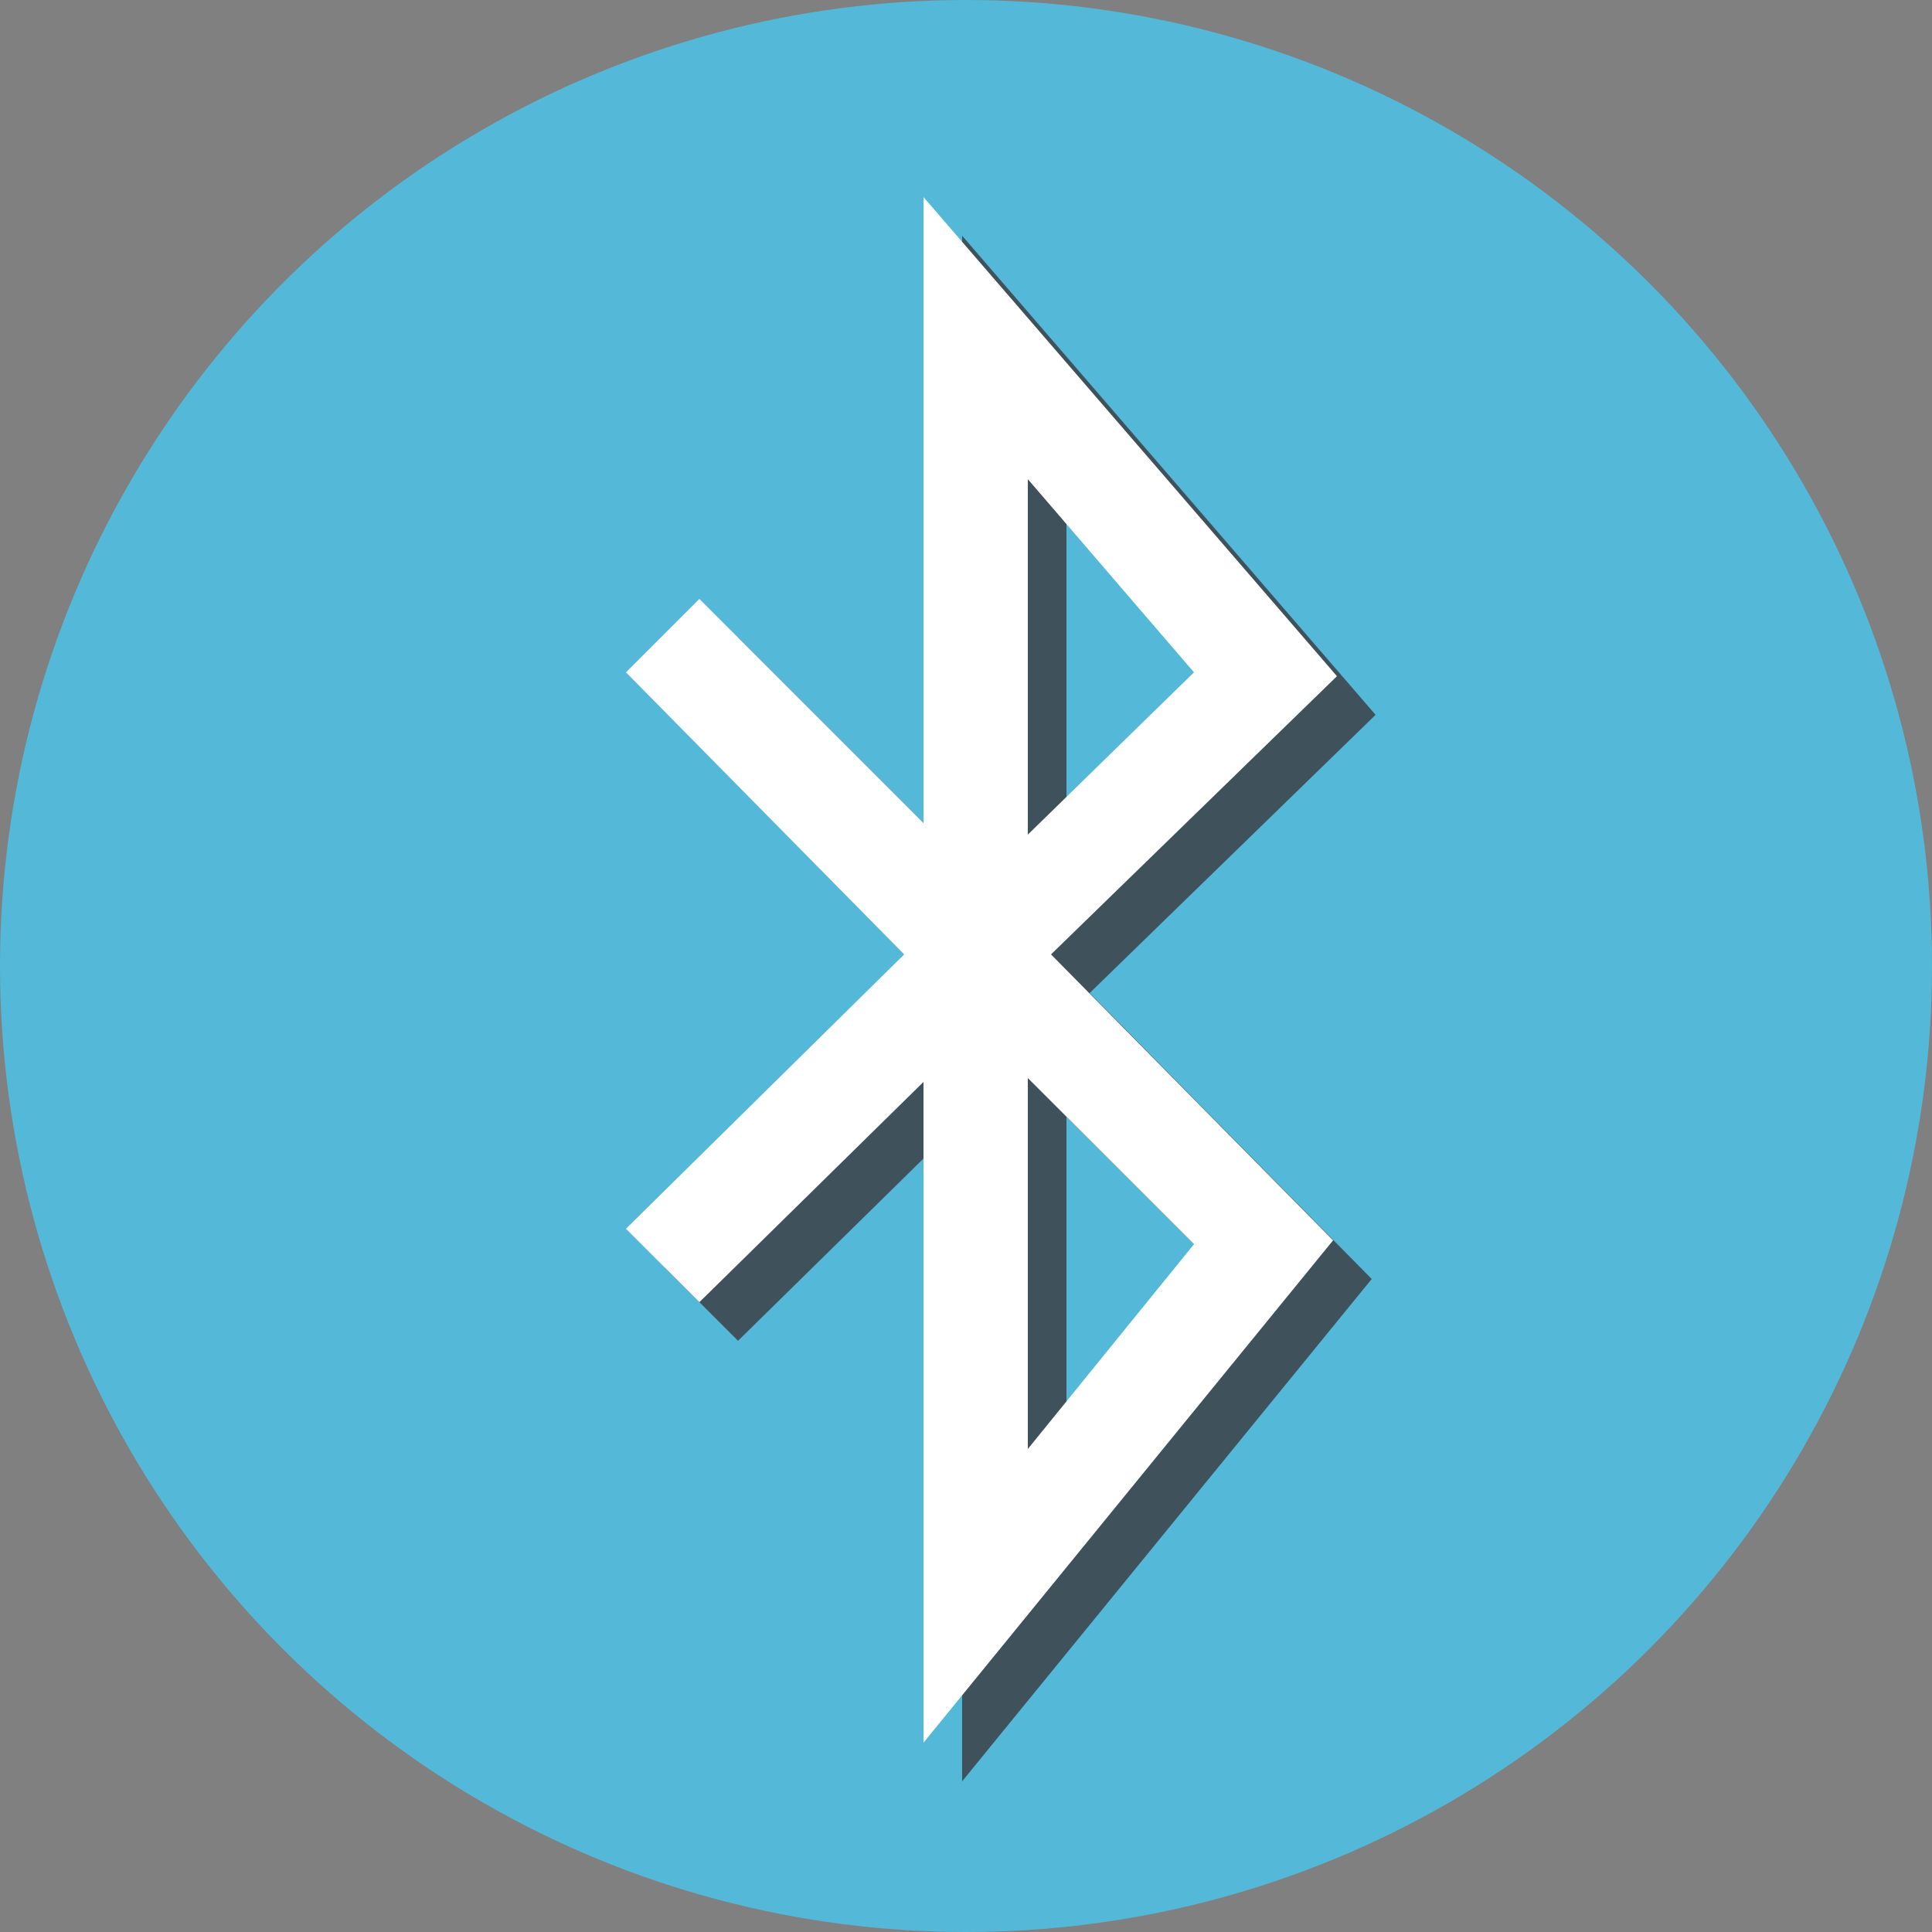
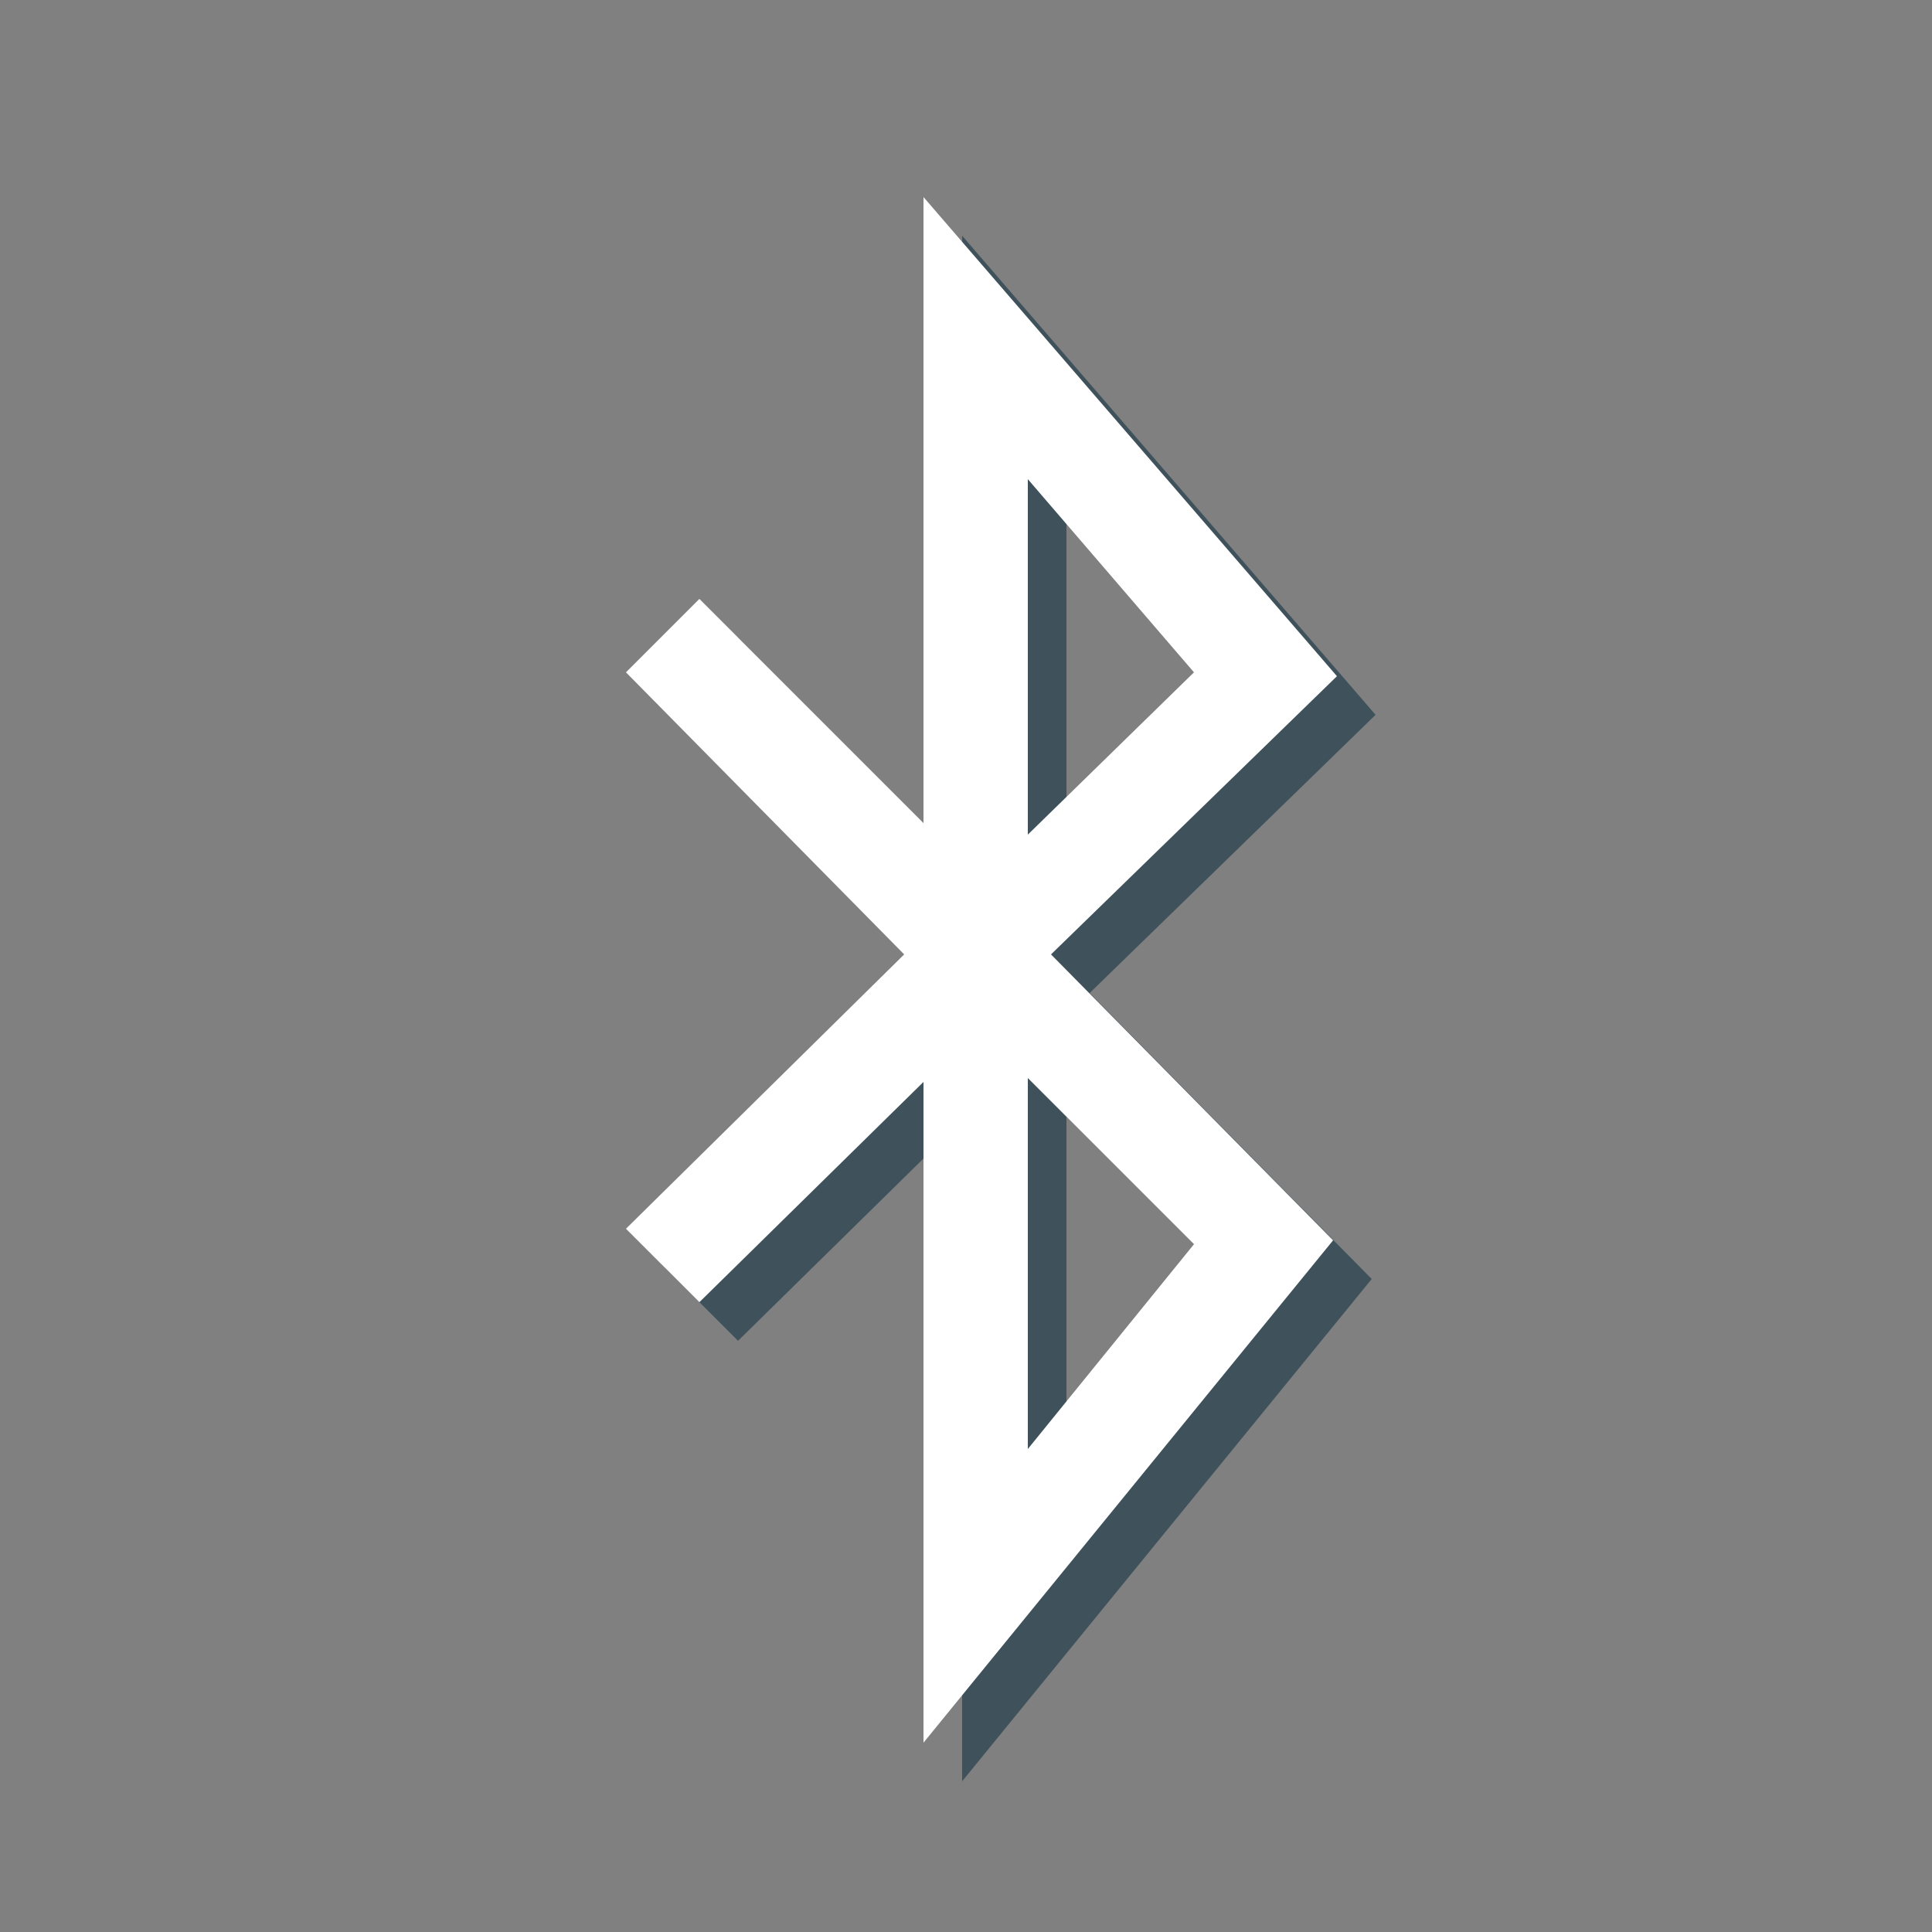
<svg xmlns="http://www.w3.org/2000/svg" viewBox="0 0 50 50" width="50" height="50">
  <rect x="0" y="0" width="50" height="50" fill="#808080" stroke="none" />
  <defs>
    <path id="icon" d="M23.9 45.1V28l-5.8 5.7-1.9-1.9 7.2-7.1-7.2-7.3 1.9-1.9 5.8 5.8V5.1l10.7 12.4-7.4 7.2 7.3 7.4-10.6 13zm2.7-17.2v9.6l4.3-5.3-4.3-4.3zm0-15.5v9.2l4.3-4.2-4.3-5z"> </path>
  </defs>
-   <circle fill="#54B8D8" cx="25" cy="25" r="25"> </circle>
  <use href="#icon" fill="#3F525B" opacity=".5" x="1" y="1"> </use>
  <use href="#icon" fill="#FFFFFF"> </use>
</svg>